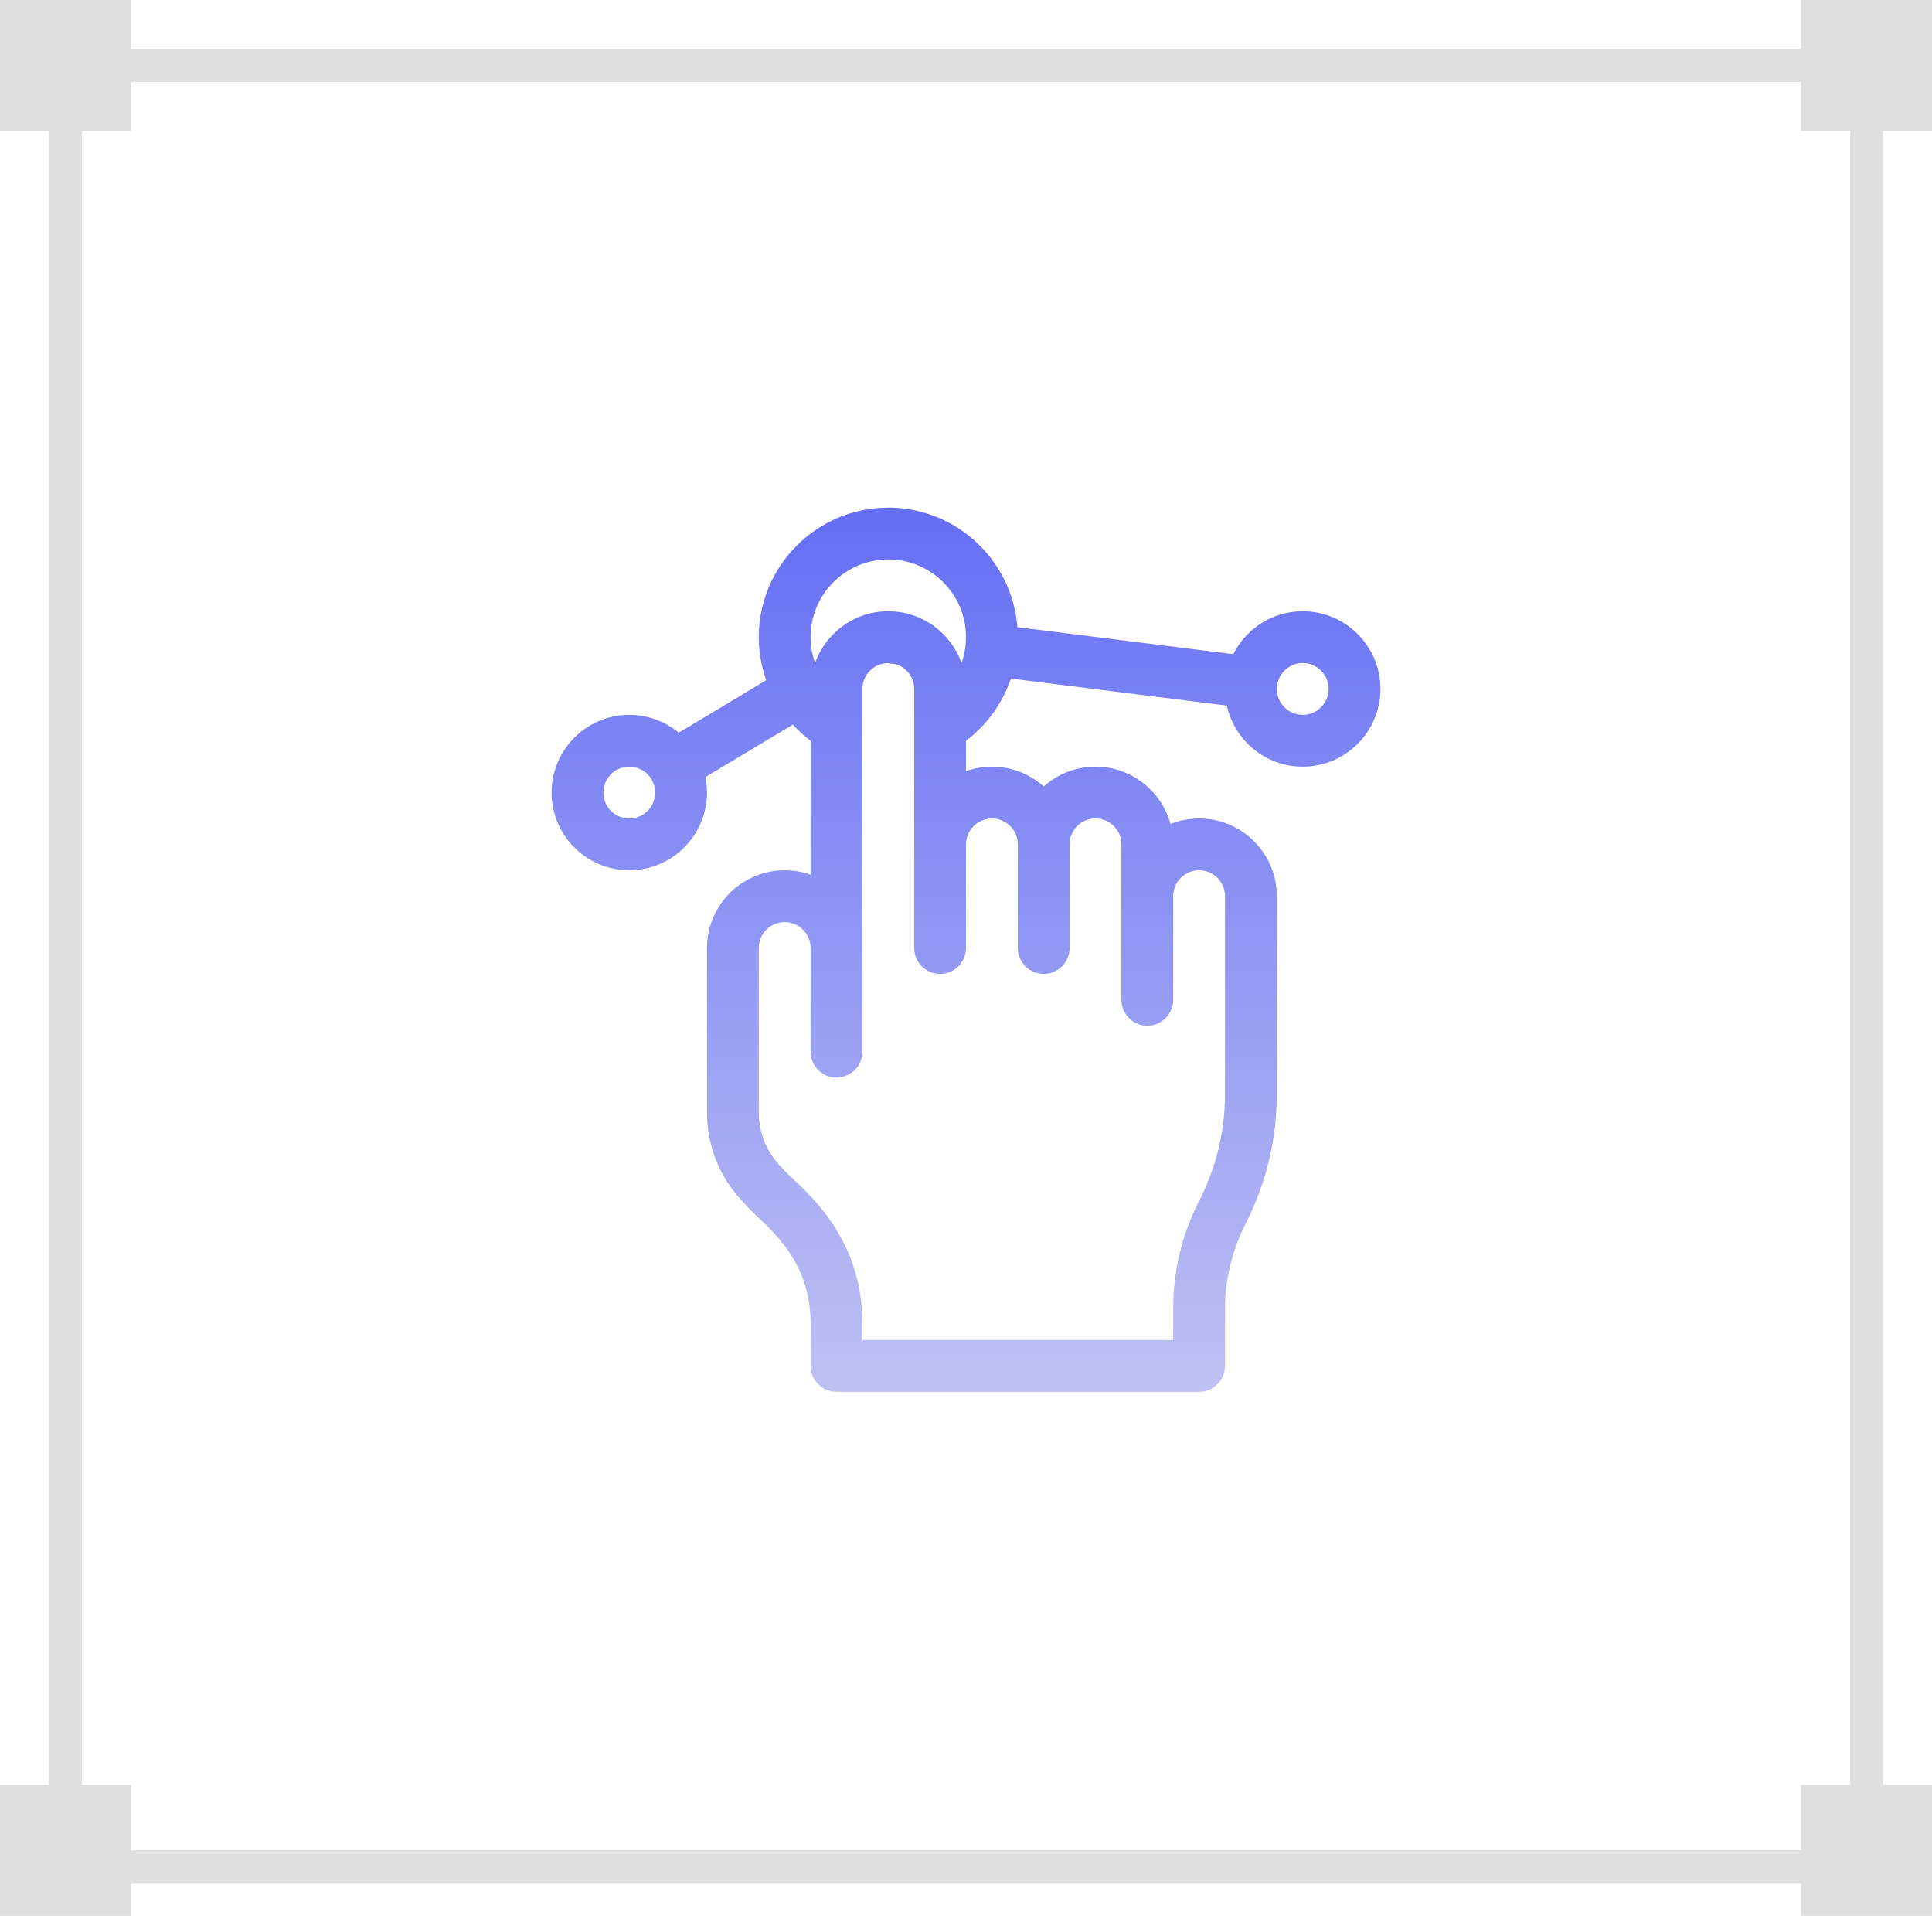
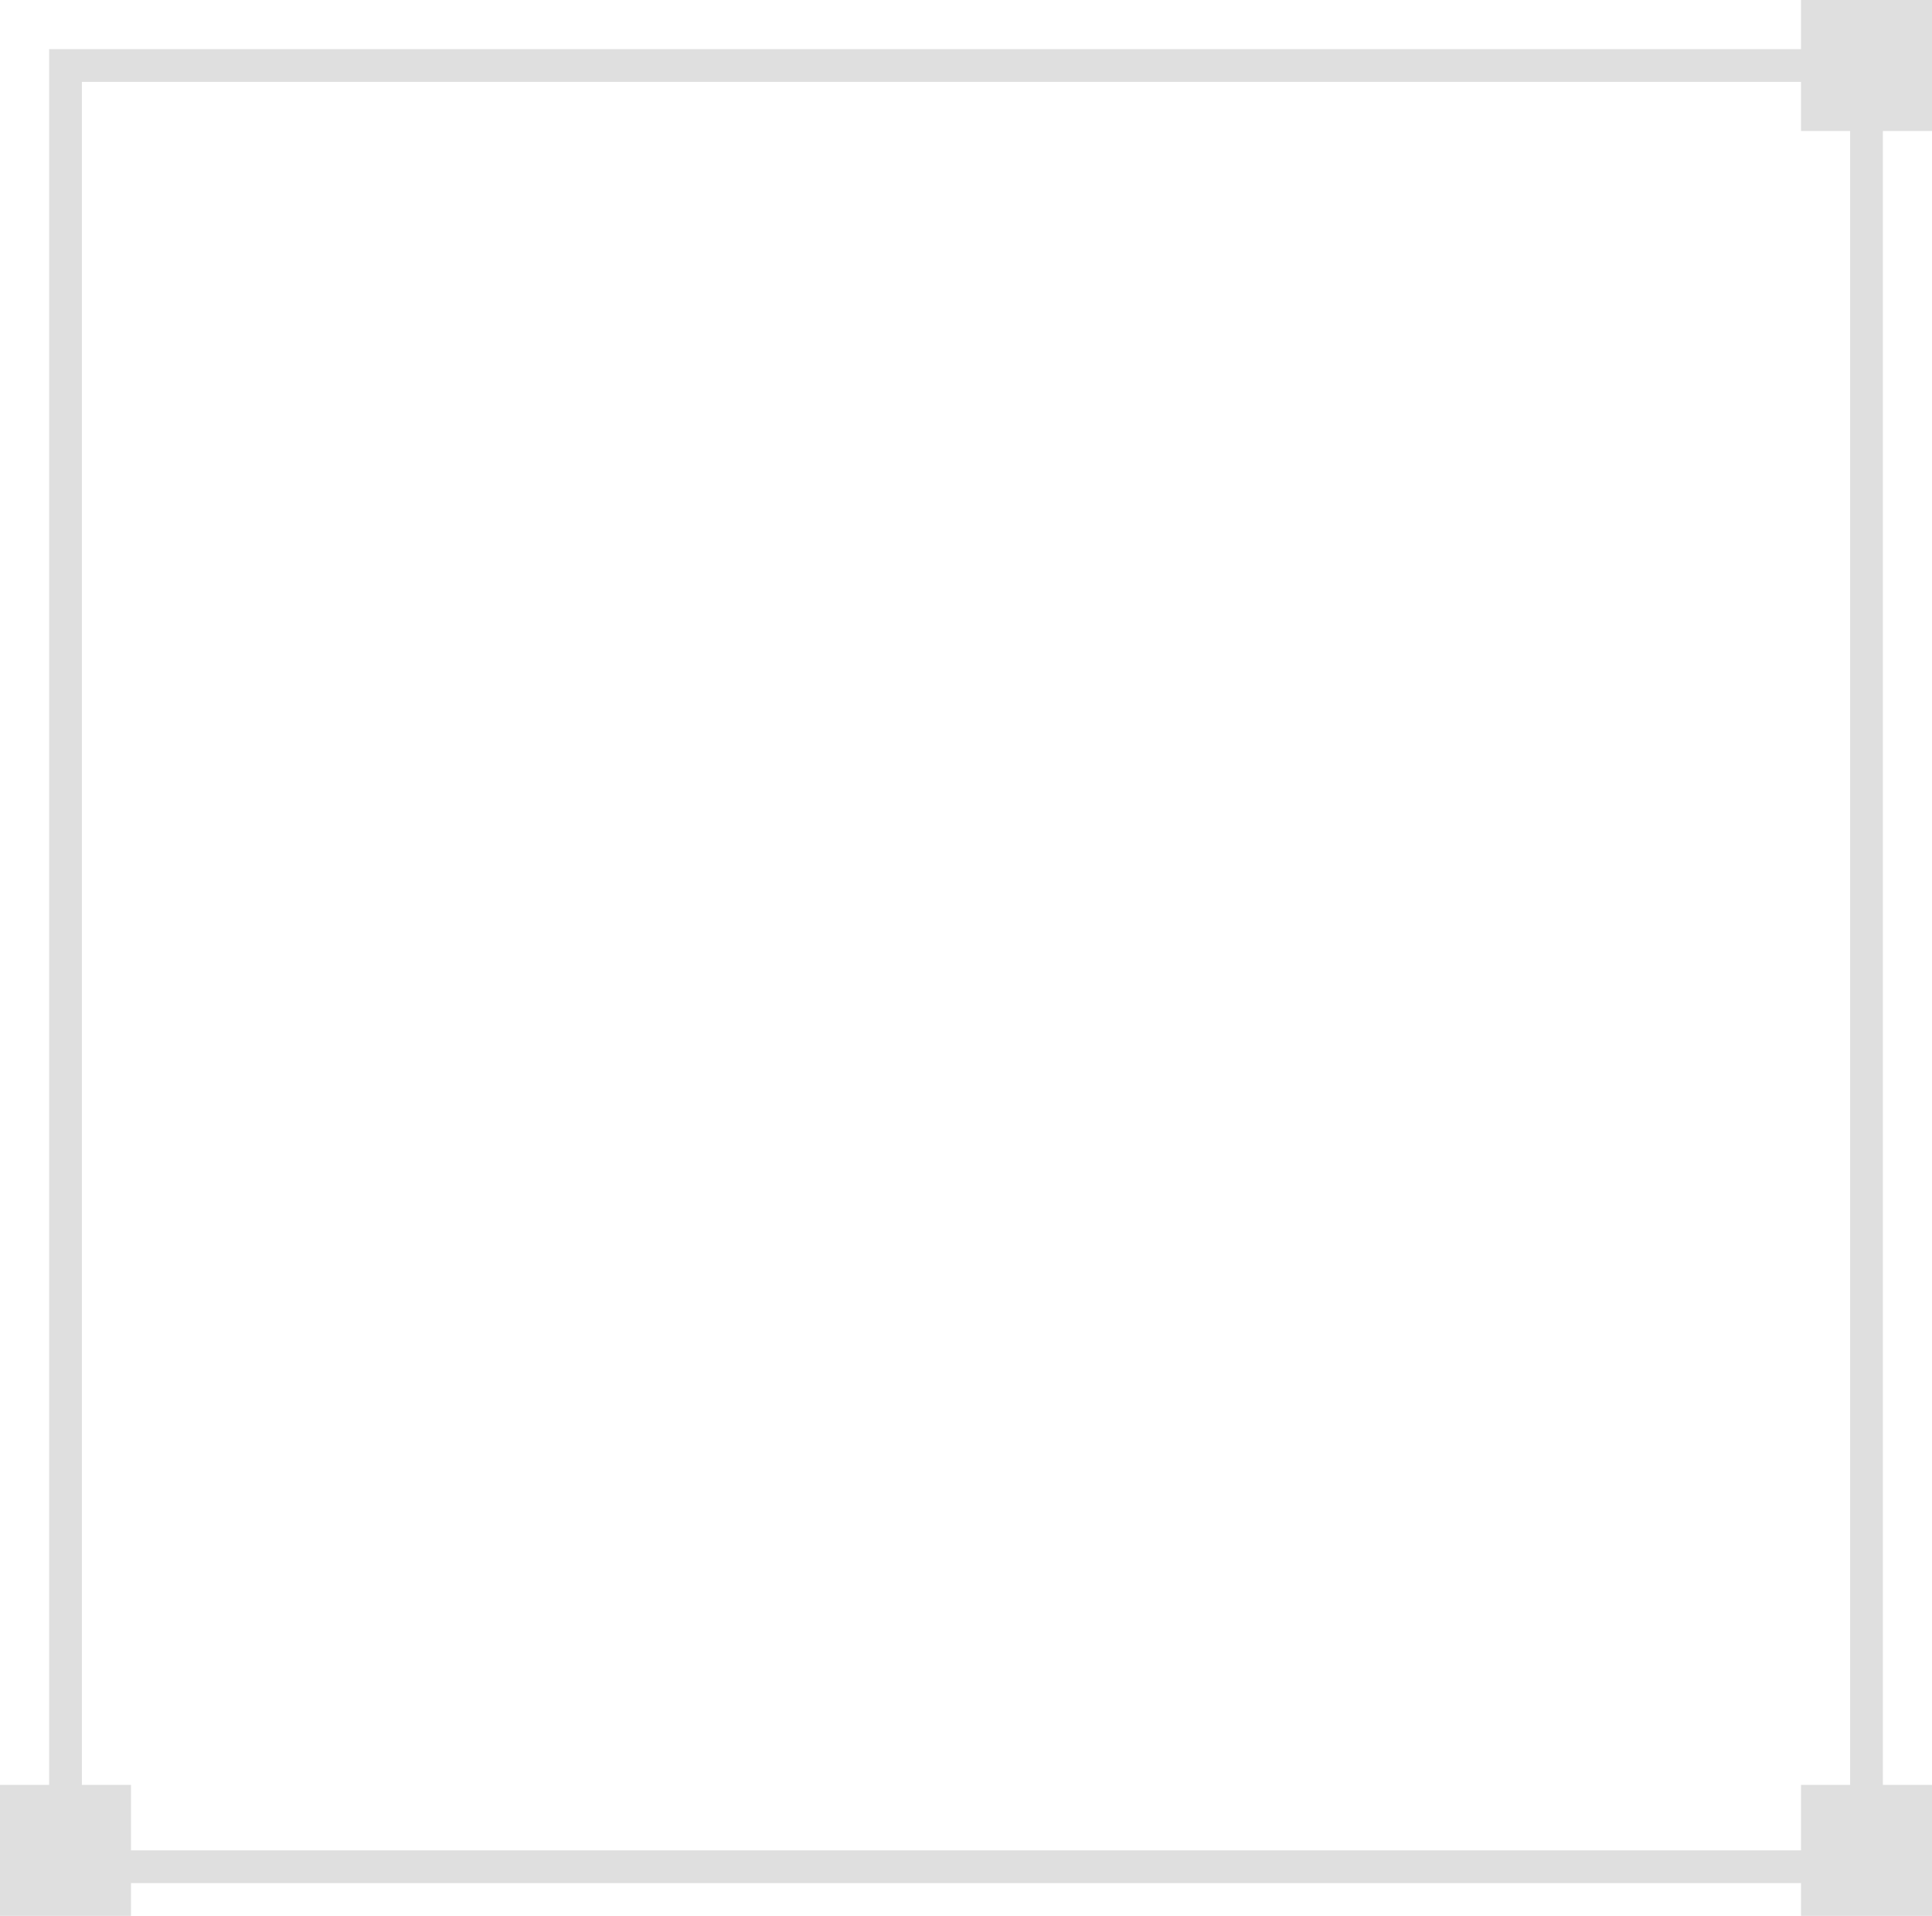
<svg xmlns="http://www.w3.org/2000/svg" width="118" height="117" viewBox="0 0 118 117" fill="none">
  <rect x="4" y="4" width="110" height="110" stroke="#DFDFDF" stroke-width="2" />
  <rect x="110" width="8" height="8" fill="#DFDFDF" />
-   <rect width="8" height="8" fill="#DFDFDF" />
  <rect x="110" y="109" width="8" height="8" fill="#DFDFDF" />
  <rect y="109" width="8" height="8" fill="#DFDFDF" />
  <g clip-path="url(#clip0_3101_321)">
-     <path d="M38.434 53.148C41.05 53.148 43.18 51.019 43.18 48.402C43.18 48.078 43.147 47.763 43.085 47.456L48.425 44.253C48.753 44.612 49.115 44.941 49.508 45.237V53.42C49.013 53.245 48.48 53.148 47.926 53.148C45.309 53.148 43.18 55.278 43.18 57.895V67.93C43.18 70.042 44.002 72.029 45.497 73.523C46.324 74.59 49.508 76.465 49.508 80.811V83.418C49.508 84.292 50.216 85 51.09 85H73.238C74.112 85 74.82 84.292 74.82 83.418V79.867C74.82 76.903 76.098 74.73 76.147 74.599C77.349 72.195 77.984 69.504 77.984 66.816V54.73C77.984 52.114 75.855 49.984 73.238 49.984C72.621 49.984 72.031 50.104 71.489 50.32C70.94 48.306 69.096 46.82 66.91 46.82C65.696 46.82 64.587 47.279 63.746 48.032C62.906 47.279 61.797 46.82 60.582 46.82C60.028 46.82 59.495 46.917 59 47.092V45.237C60.283 44.272 61.236 42.941 61.745 41.441L74.931 43.089C75.397 45.22 77.298 46.82 79.566 46.82C82.183 46.82 84.312 44.691 84.312 42.074C84.312 39.457 82.183 37.328 79.566 37.328C77.713 37.328 76.105 38.397 75.324 39.95L62.139 38.301C61.826 34.223 58.41 31 54.254 31C49.892 31 46.344 34.548 46.344 38.91C46.344 39.818 46.502 40.705 46.797 41.539L41.455 44.745C40.633 44.065 39.58 43.656 38.434 43.656C35.817 43.656 33.688 45.785 33.688 48.402C33.688 51.019 35.817 53.148 38.434 53.148V53.148ZM79.566 40.492C80.439 40.492 81.148 41.202 81.148 42.074C81.148 42.946 80.439 43.656 79.566 43.656C78.694 43.656 77.984 42.946 77.984 42.074C77.984 41.202 78.694 40.492 79.566 40.492ZM60.582 49.984C61.454 49.984 62.164 50.694 62.164 51.566V57.895C62.164 58.768 62.872 59.477 63.746 59.477C64.62 59.477 65.328 58.768 65.328 57.895V51.566C65.328 50.694 66.038 49.984 66.91 49.984C67.782 49.984 68.492 50.694 68.492 51.566V61.059C68.492 61.932 69.2 62.641 70.074 62.641C70.948 62.641 71.656 61.932 71.656 61.059V54.73C71.656 53.858 72.366 53.148 73.238 53.148C74.111 53.148 74.82 53.858 74.82 54.73V66.816C74.82 69.015 74.3 71.217 73.317 73.184C73.24 73.392 71.656 76.018 71.656 79.867V81.836H52.672V80.811C52.672 74.931 48.448 72.235 47.734 71.286C46.837 70.389 46.344 69.197 46.344 67.93V57.895C46.344 57.022 47.054 56.312 47.926 56.312C48.798 56.312 49.508 57.022 49.508 57.895V64.223C49.508 65.097 50.216 65.805 51.09 65.805C51.964 65.805 52.672 65.097 52.672 64.223V42.074C52.672 41.225 53.344 40.533 54.184 40.496L54.722 40.563C55.367 40.763 55.836 41.365 55.836 42.074V57.895C55.836 58.768 56.544 59.477 57.418 59.477C58.292 59.477 59 58.768 59 57.895V51.566C59 50.694 59.71 49.984 60.582 49.984ZM54.254 34.164C56.871 34.164 59 36.293 59 38.91C59 39.455 58.904 39.988 58.726 40.489C58.067 38.634 56.313 37.349 54.3 37.329C54.293 37.329 54.285 37.329 54.277 37.328C54.27 37.328 54.262 37.328 54.254 37.328C52.193 37.328 50.435 38.649 49.781 40.489C49.604 39.988 49.508 39.455 49.508 38.91C49.508 36.293 51.637 34.164 54.254 34.164ZM38.434 46.82C39.306 46.82 40.016 47.53 40.016 48.402C40.016 49.275 39.306 49.984 38.434 49.984C37.561 49.984 36.852 49.275 36.852 48.402C36.852 47.53 37.561 46.82 38.434 46.82Z" fill="url(#paint0_linear_3101_321)" />
-   </g>
+     </g>
  <defs>
    <linearGradient id="paint0_linear_3101_321" x1="59" y1="31" x2="59" y2="85" gradientUnits="userSpaceOnUse">
      <stop stop-color="#656EF5" />
      <stop offset="1" stop-color="#BEC1F2" />
    </linearGradient>
    <clipPath id="clip0_3101_321">
      <rect width="54" height="54" fill="white" transform="translate(32 31)" />
    </clipPath>
  </defs>
</svg>